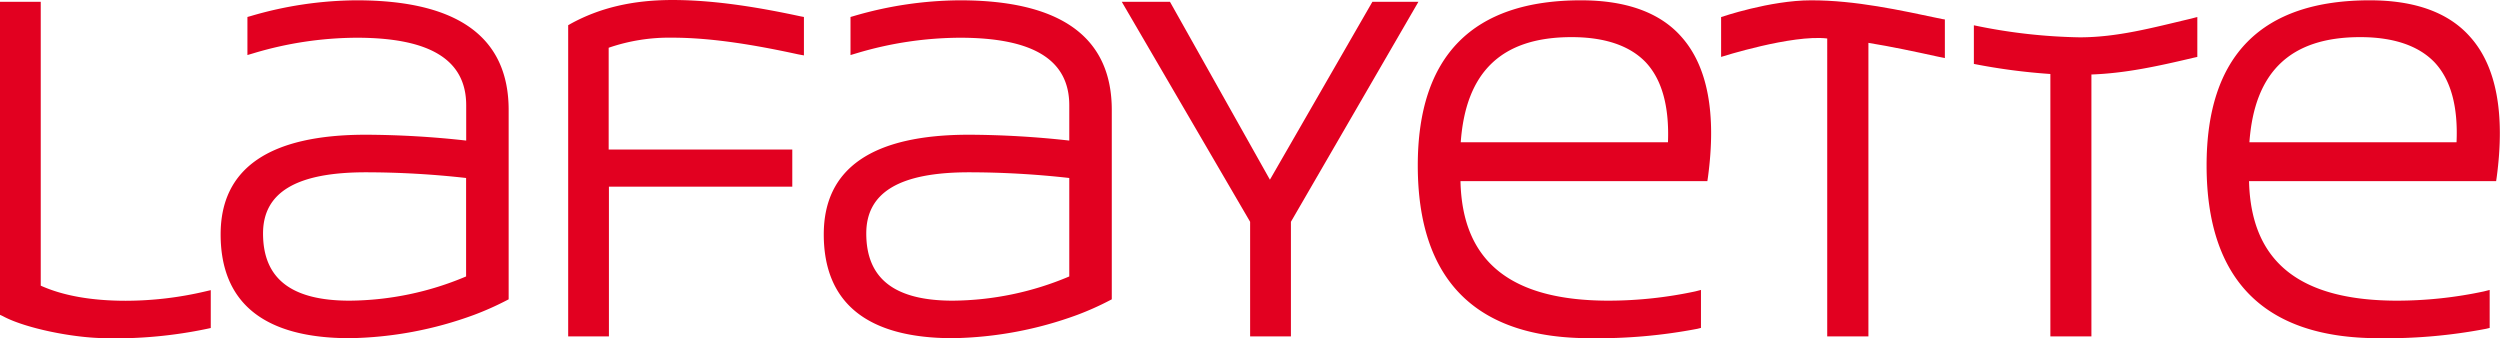
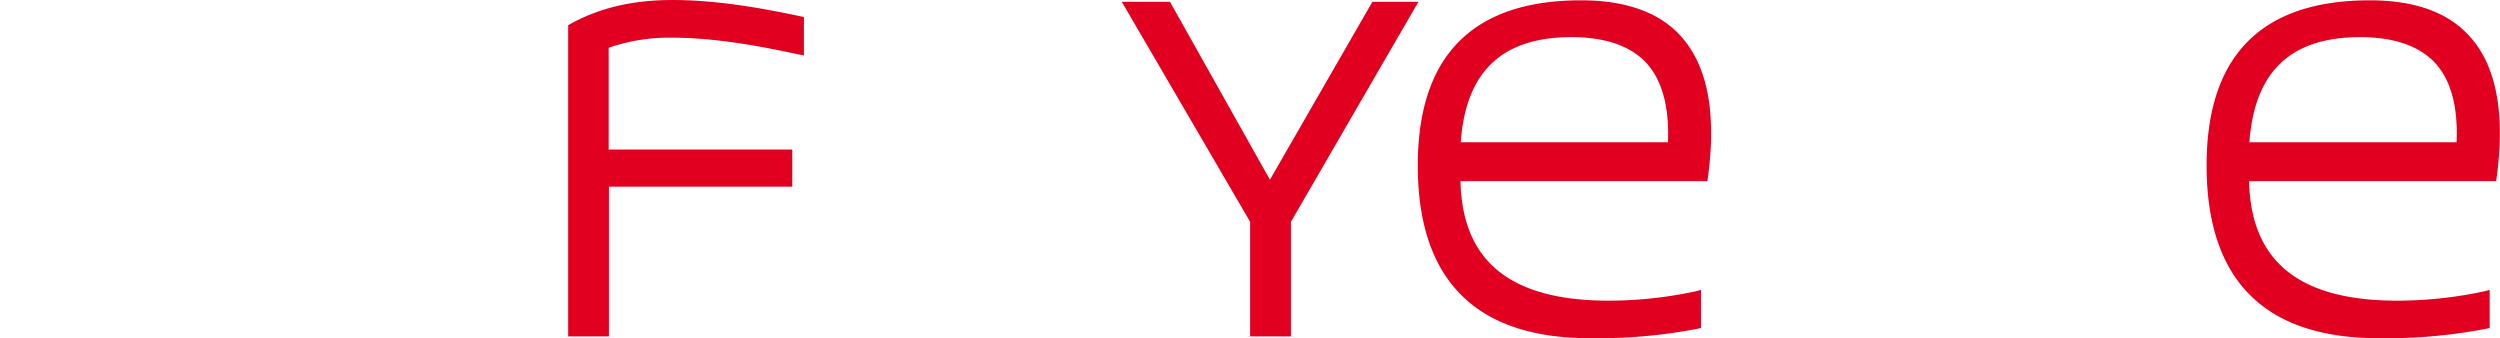
<svg xmlns="http://www.w3.org/2000/svg" width="175.12mm" height="23.69mm" viewBox="0 0 496.41 67.15">
  <defs>
    <style>.cls-1{fill:#e20020;}</style>
  </defs>
  <title>Recurso 1</title>
  <g id="Capa_2" data-name="Capa 2">
    <g id="Capa_1-2" data-name="Capa 1">
-       <path class="cls-1" d="M21.22,67.15c-6.61,0-16.29-2-20.66-4.38L0,62.51V.35H8.09V56.72c4.44,2,10.11,3,16.9,3a69.4,69.4,0,0,0,15.7-1.84l1.16-.27v7.52l-.74.16a89.14,89.14,0,0,1-19.89,1.88" />
-       <path class="cls-1" d="M69.44,67.15c-17,0-25.63-7-25.63-20.62,0-13.14,9.7-19.78,28.83-19.78a185.59,185.59,0,0,1,19.93,1.16v-7c0-9-7.12-13.42-21.75-13.42a72.15,72.15,0,0,0-20.48,3.08l-1.21.36V3.37l.68-.19a75.51,75.51,0,0,1,21-3.12C90.87.06,101,7.36,101,21.83v37.6l-.46.24a58.26,58.26,0,0,1-6.38,2.84,74.74,74.74,0,0,1-24.74,4.64m3.2-32.94c-13.71,0-20.39,3.95-20.39,12.14,0,9,5.63,13.35,17.19,13.35a60.35,60.35,0,0,0,23.13-4.81V35.34a179.71,179.71,0,0,0-19.93-1.13" />
-       <path class="cls-1" d="M189.19,67.15c-17,0-25.62-7-25.62-20.62,0-13.14,9.69-19.78,28.83-19.78a186,186,0,0,1,19.92,1.16v-7c0-9-7.1-13.42-21.72-13.42a72.35,72.35,0,0,0-20.51,3.08l-1.21.36V3.37l.66-.19A76,76,0,0,1,190.6.06c20,0,30.16,7.3,30.16,21.77v37.6l-.46.24a57.11,57.11,0,0,1-6.36,2.84,75,75,0,0,1-24.75,4.64m3.21-32.94c-13.72,0-20.39,3.95-20.39,12.14,0,9,5.63,13.35,17.18,13.35a60.39,60.39,0,0,0,23.13-4.81V35.34a179.53,179.53,0,0,0-19.92-1.13" />
      <path class="cls-1" d="M472.29,67.15c-22.68,0-34.14-11.56-34.14-34.31C438.15,11.09,449,.06,470.56.06c9,0,15.73,2.44,20,7.35,5.14,5.8,6.88,15.13,5.2,27.75l-.12.81H446.58c.37,16,10,23.73,29.44,23.73a82.81,82.81,0,0,0,17.19-1.84l1.15-.29v7.54l-.74.18a105,105,0,0,1-21.33,1.86m-25.66-38.9h41.15c.32-7.1-1.13-12.43-4.37-15.88-3.17-3.3-8.14-5-14.76-5-13.8,0-21,6.83-22,20.89" />
      <path class="cls-1" d="M315.67,67.15c-22.66,0-34.15-11.56-34.15-34.31,0-21.75,10.9-32.78,32.41-32.78,9,0,15.75,2.44,20,7.32,5.15,5.83,6.91,15.16,5.21,27.78l-.12.81H290c.35,16,10,23.73,29.44,23.73a82.48,82.48,0,0,0,17.17-1.84l1.14-.29v7.54l-.73.18a105,105,0,0,1-21.34,1.86m-25.62-38.9H331.2c.27-7.1-1.18-12.43-4.41-15.88-3.16-3.3-8.11-5-14.74-5-13.82,0-21,6.83-22,20.89" />
      <path class="cls-1" d="M120.91,66.79h-8.09V5l.46-.26C119.06,1.55,125.66,0,133.54,0c8.83,0,18,1.65,25.36,3.23l.73.14V11l-1.14-.21c-8.32-1.81-17-3.31-25-3.31a36.89,36.89,0,0,0-12.63,2V29.69h36.46v7.38H120.91Z" />
      <polygon class="cls-1" points="256.33 66.79 248.23 66.79 248.23 44.04 222.74 0.35 232.31 0.35 252.16 35.68 272.51 0.35 281.65 0.35 256.33 44.04 256.33 66.79" />
-       <path class="cls-1" d="M435.14,3.68c-7.9,1.87-14.74,3.73-22.2,3.73a110.27,110.27,0,0,1-21-2.39v7.67a121,121,0,0,0,15.19,2V66.79h8.15v-52c6.69-.24,13-1.6,20.3-3.33l.73-.16V3.37Z" />
-       <path class="cls-1" d="M359.63.06c-8.2,0-17.88,3.33-17.88,3.33V11.3s14.06-4.49,21.07-3.66V66.79H371V8.51c4.57.74,9.25,1.74,13.82,2.74l1.36.28V3.86l-.48-.07C377.21,2,368.46.06,359.63.06" />
    </g>
  </g>
</svg>